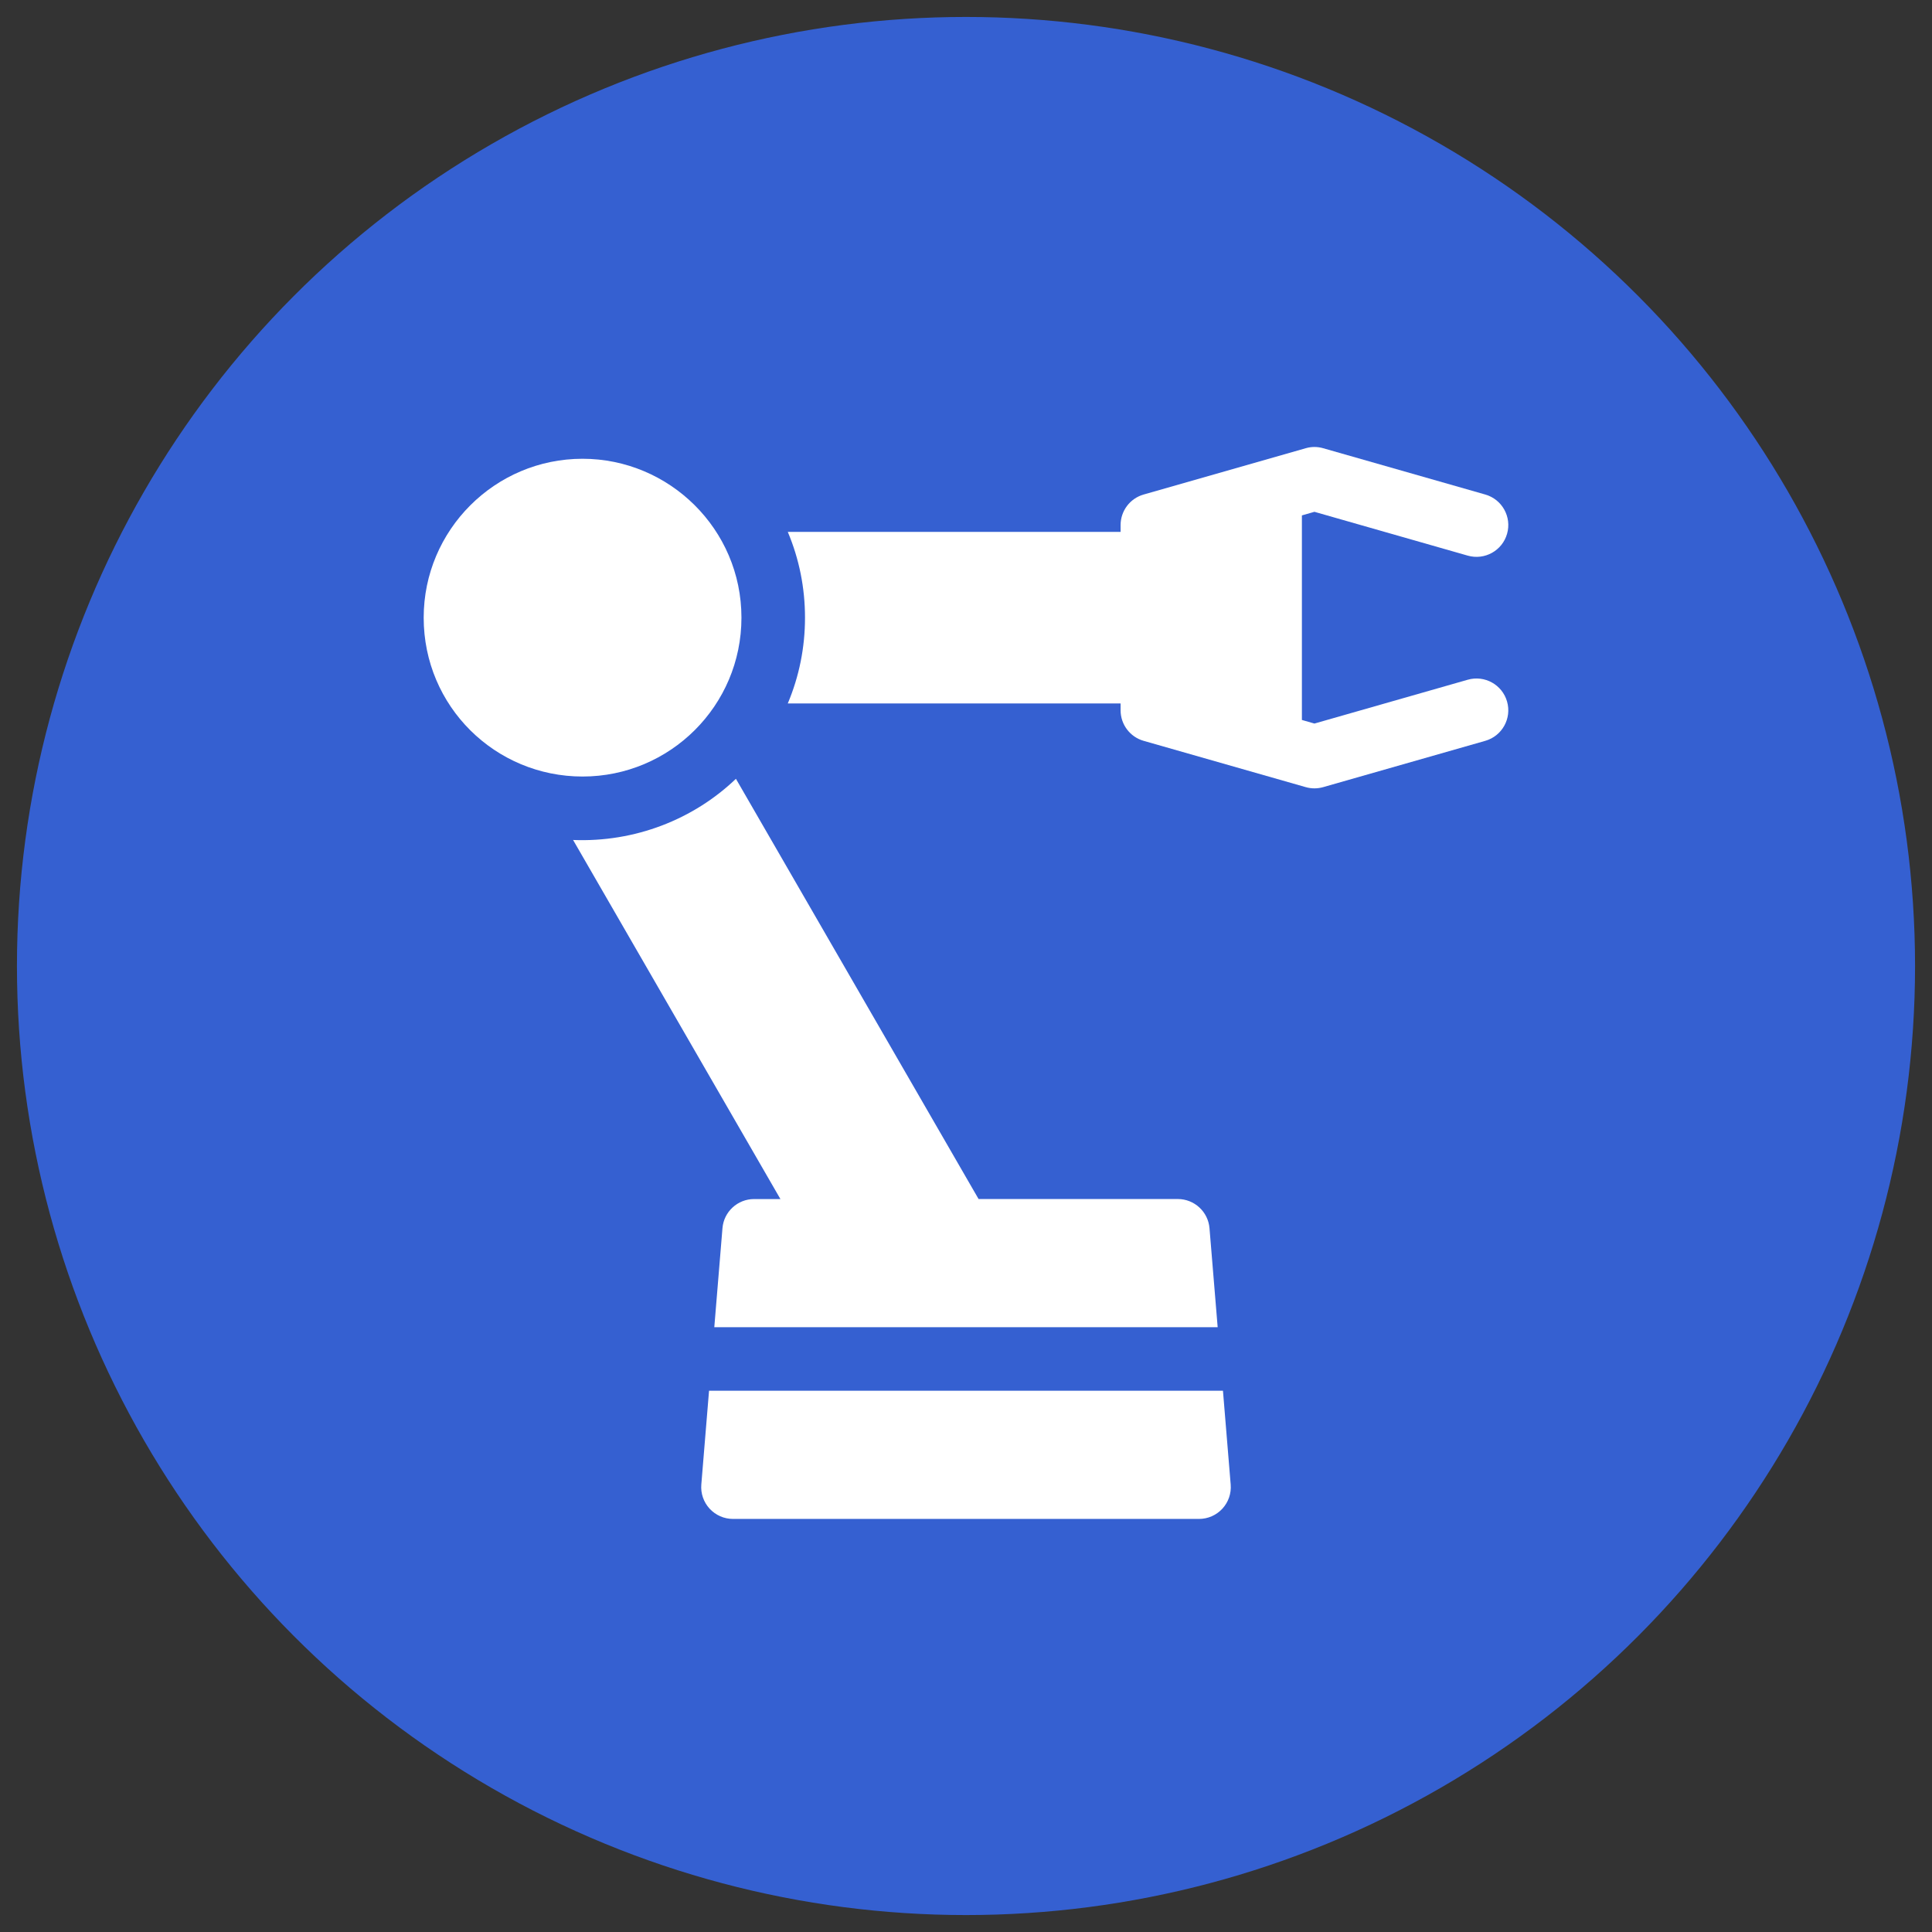
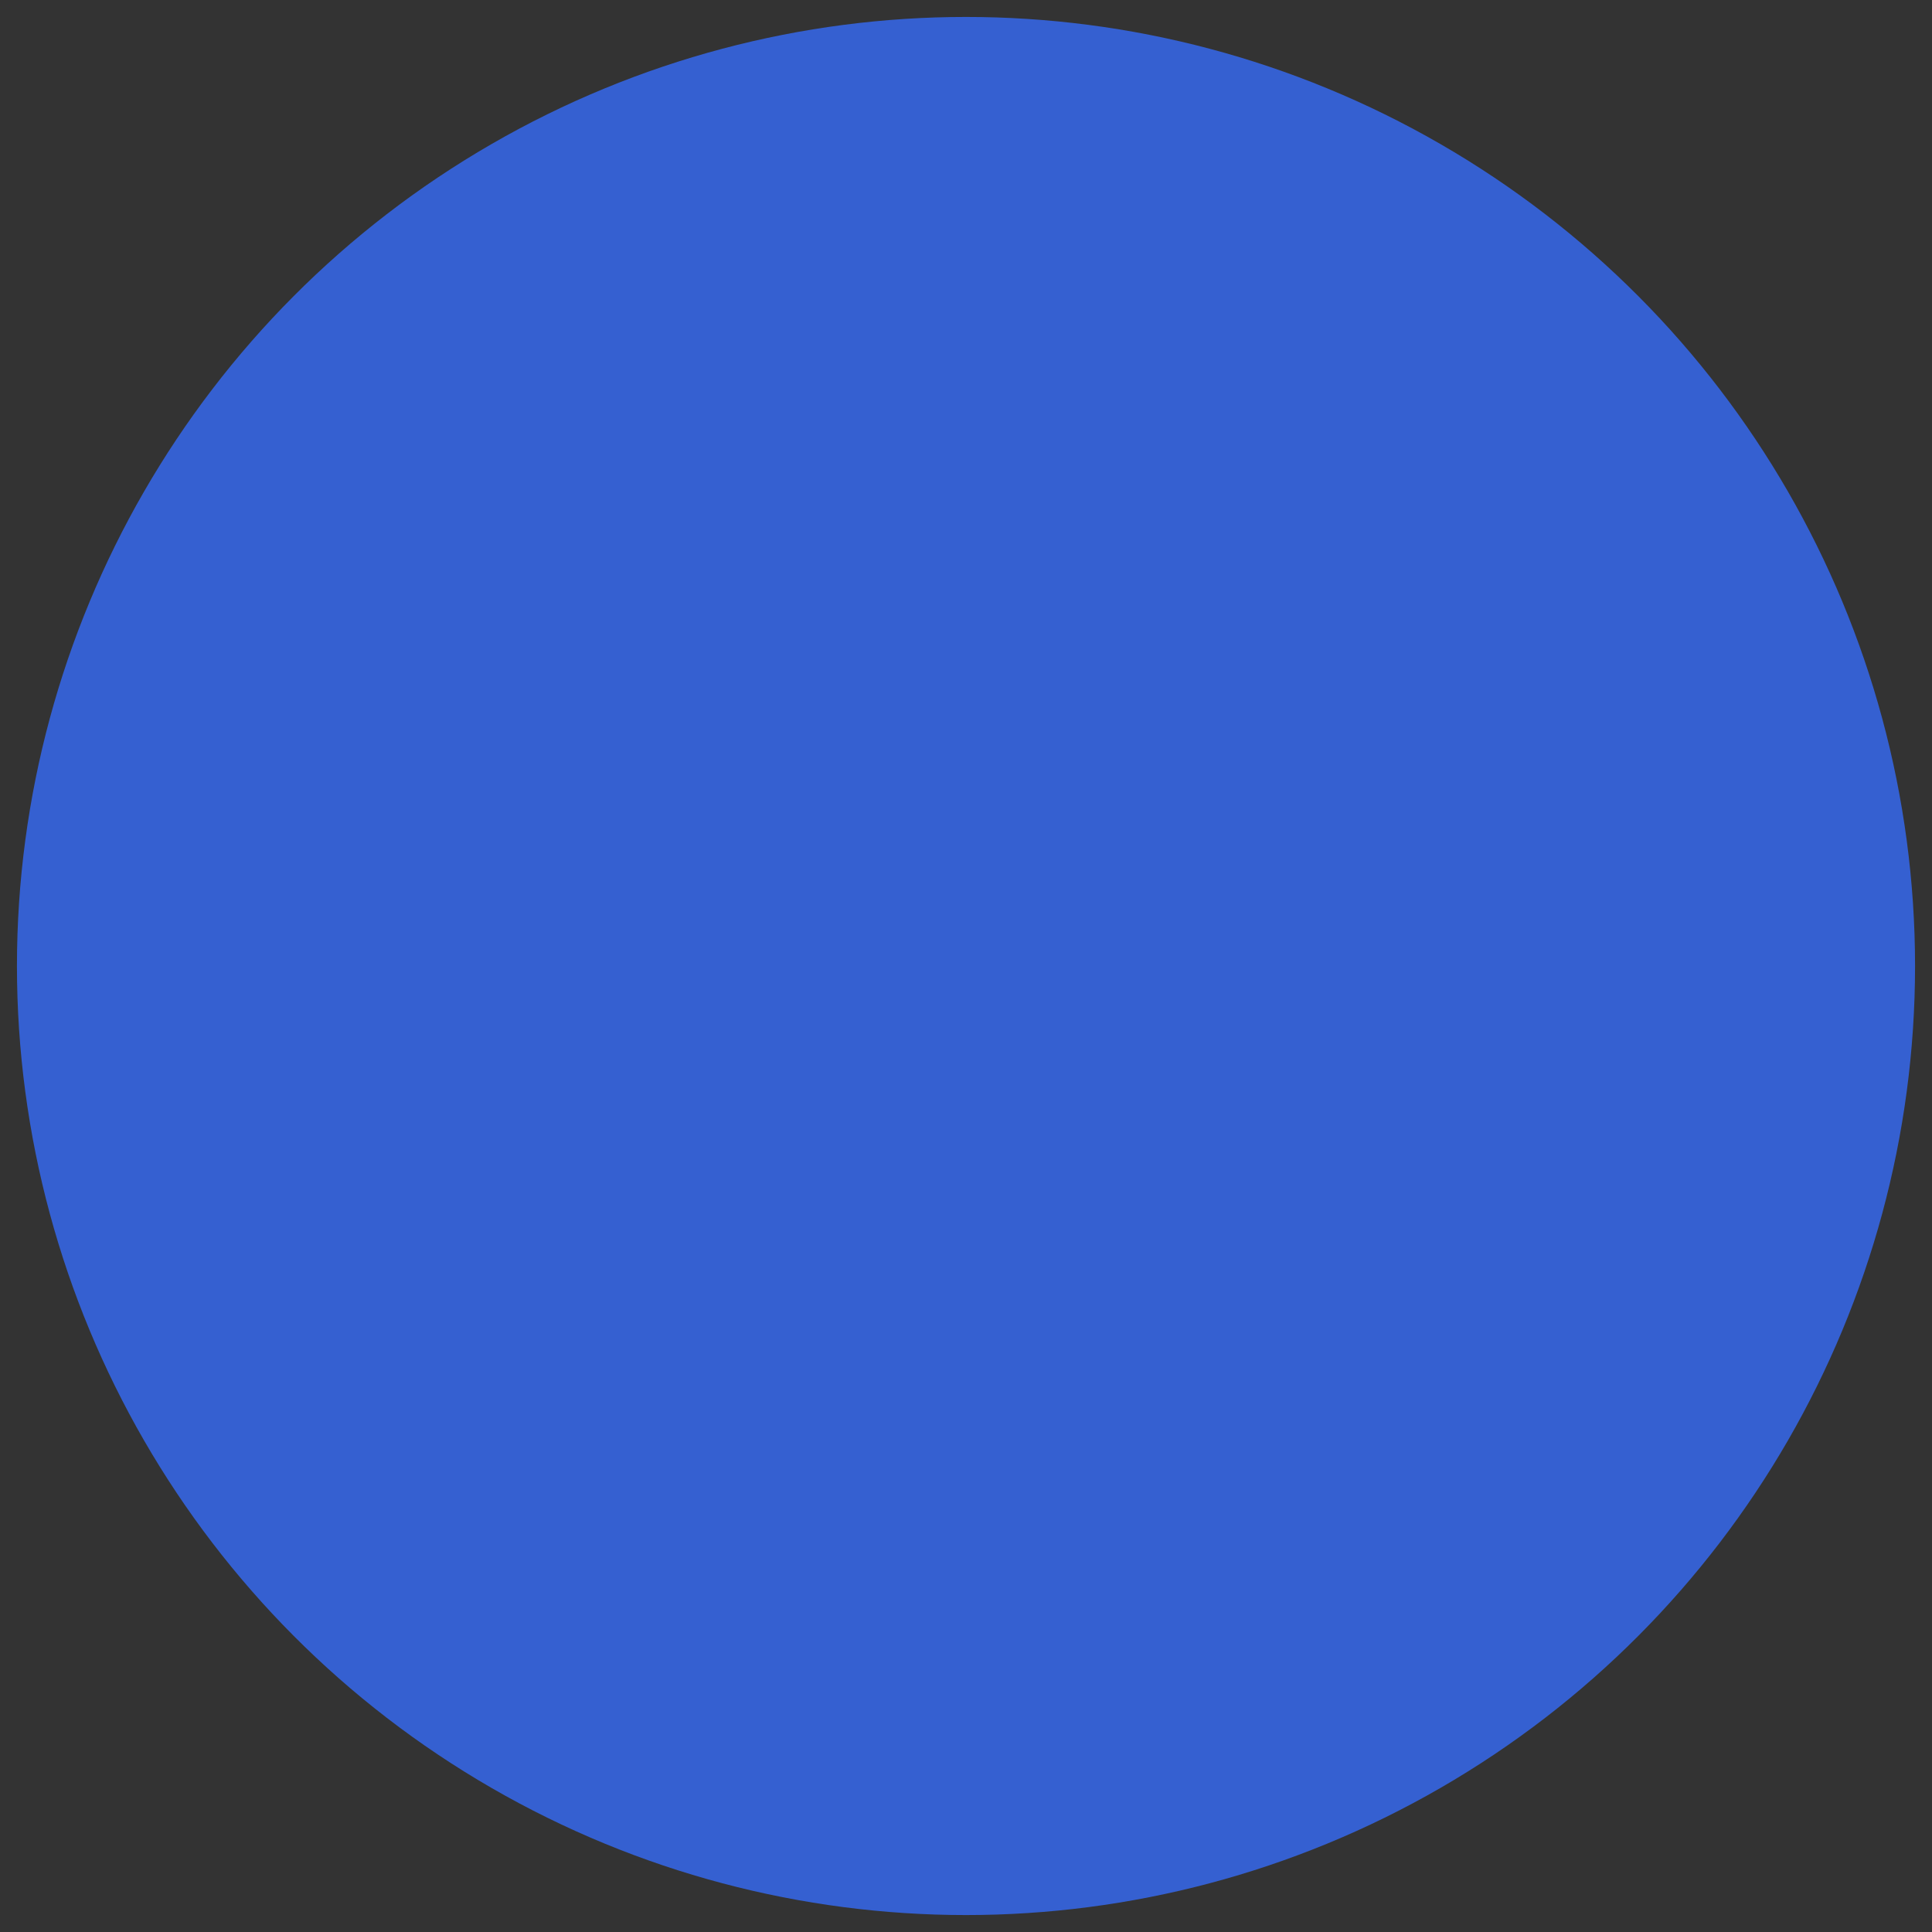
<svg xmlns="http://www.w3.org/2000/svg" width="57" height="57" viewBox="0 0 57 57" fill="none">
  <rect x="0" y="0" width="57" height="57" fill="#333333" stroke="none" />
  <circle cx="28.5" cy="28.5" r="28" fill="#3560D1" />
  <g clip-path="url(#clip0_8209_29802)">
    <path d="M43.304 20.054L38.78 21.347L38.41 21.241V15.206L38.78 15.1L43.304 16.393C43.804 16.535 44.322 16.245 44.463 15.749C44.606 15.251 44.317 14.732 43.82 14.59L39.038 13.224C38.869 13.175 38.691 13.175 38.523 13.224C37.733 13.449 34.859 14.27 33.741 14.59C33.338 14.705 33.061 15.073 33.061 15.491V15.692H23.242C23.579 16.492 23.75 17.343 23.75 18.223C23.75 19.102 23.579 19.953 23.242 20.754H33.061V20.956C33.061 21.374 33.338 21.742 33.741 21.857C34.179 21.982 37.964 23.064 38.523 23.223C38.691 23.271 38.869 23.271 39.038 23.223L43.82 21.857C44.317 21.715 44.606 21.196 44.463 20.698C44.321 20.2 43.802 19.912 43.304 20.054Z" fill="white" />
    <path d="M17.187 13.535C14.603 13.535 12.5 15.638 12.5 18.223C12.5 20.84 14.611 22.91 17.187 22.91C19.765 22.91 21.875 20.822 21.875 18.223C21.875 15.61 19.742 13.535 17.187 13.535Z" fill="white" />
-     <path d="M21.315 36.236L21.074 39.157H35.925L35.684 36.236C35.644 35.75 35.237 35.375 34.749 35.375H28.871L21.712 22.977C20.457 24.179 18.725 24.855 16.908 24.782L23.025 35.376H22.249C21.762 35.375 21.355 35.749 21.315 36.236Z" fill="white" />
    <path d="M36.309 43.798L36.081 41.031H20.919L20.691 43.798C20.669 44.059 20.758 44.317 20.935 44.51C21.113 44.703 21.363 44.813 21.625 44.813H35.375C35.637 44.813 35.887 44.703 36.065 44.51C36.242 44.317 36.331 44.059 36.309 43.798Z" fill="white" />
  </g>
  <defs>
    <clipPath id="clip0_8209_29802">
-       <rect width="32" height="32" fill="white" transform="translate(12.5 13)" />
-     </clipPath>
+       </clipPath>
  </defs>
</svg>